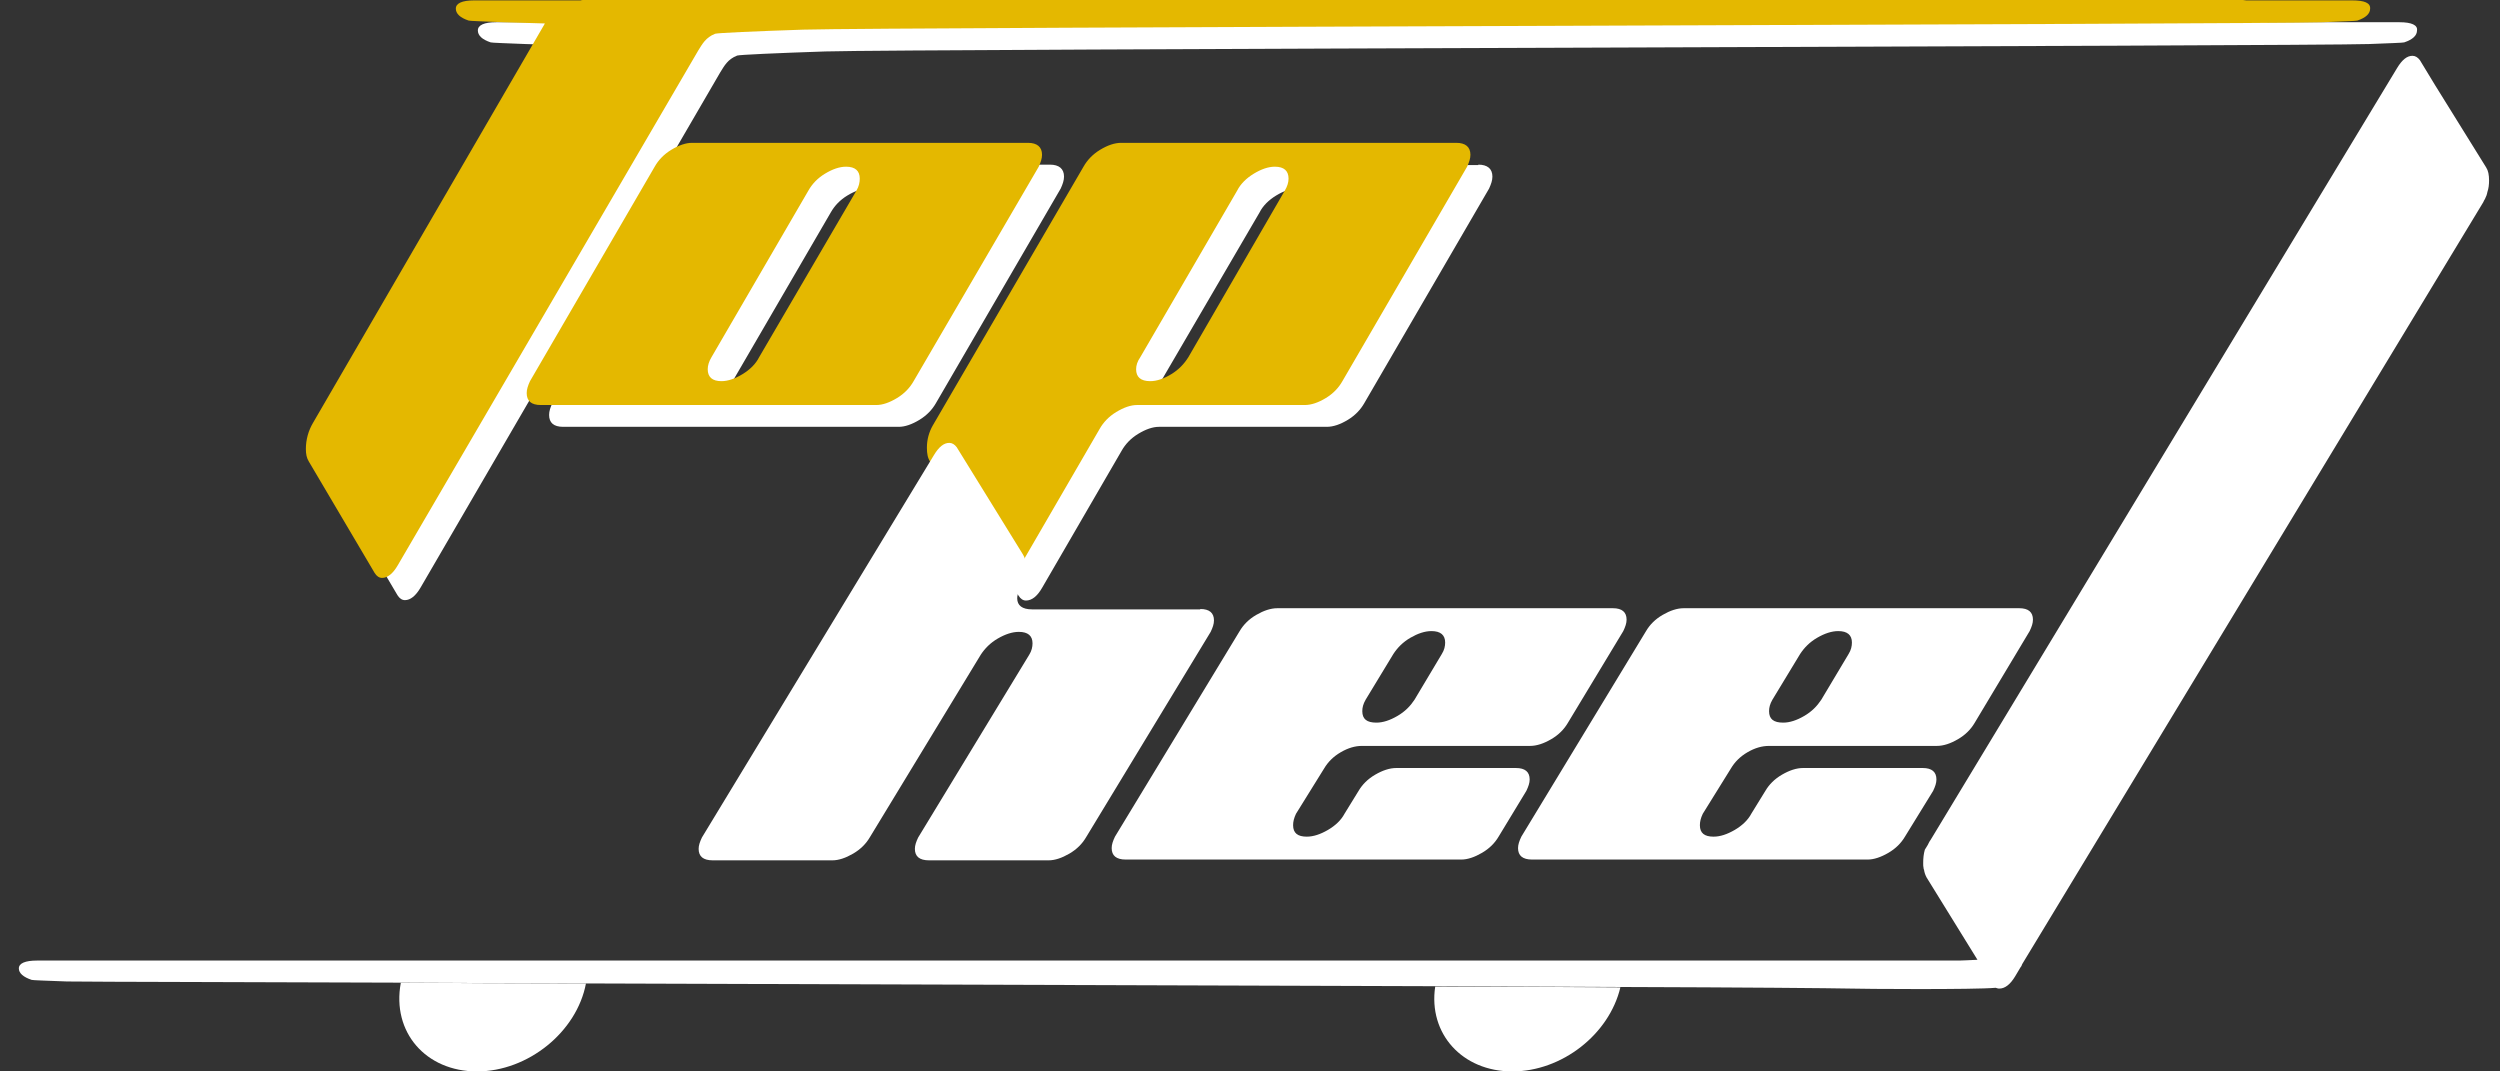
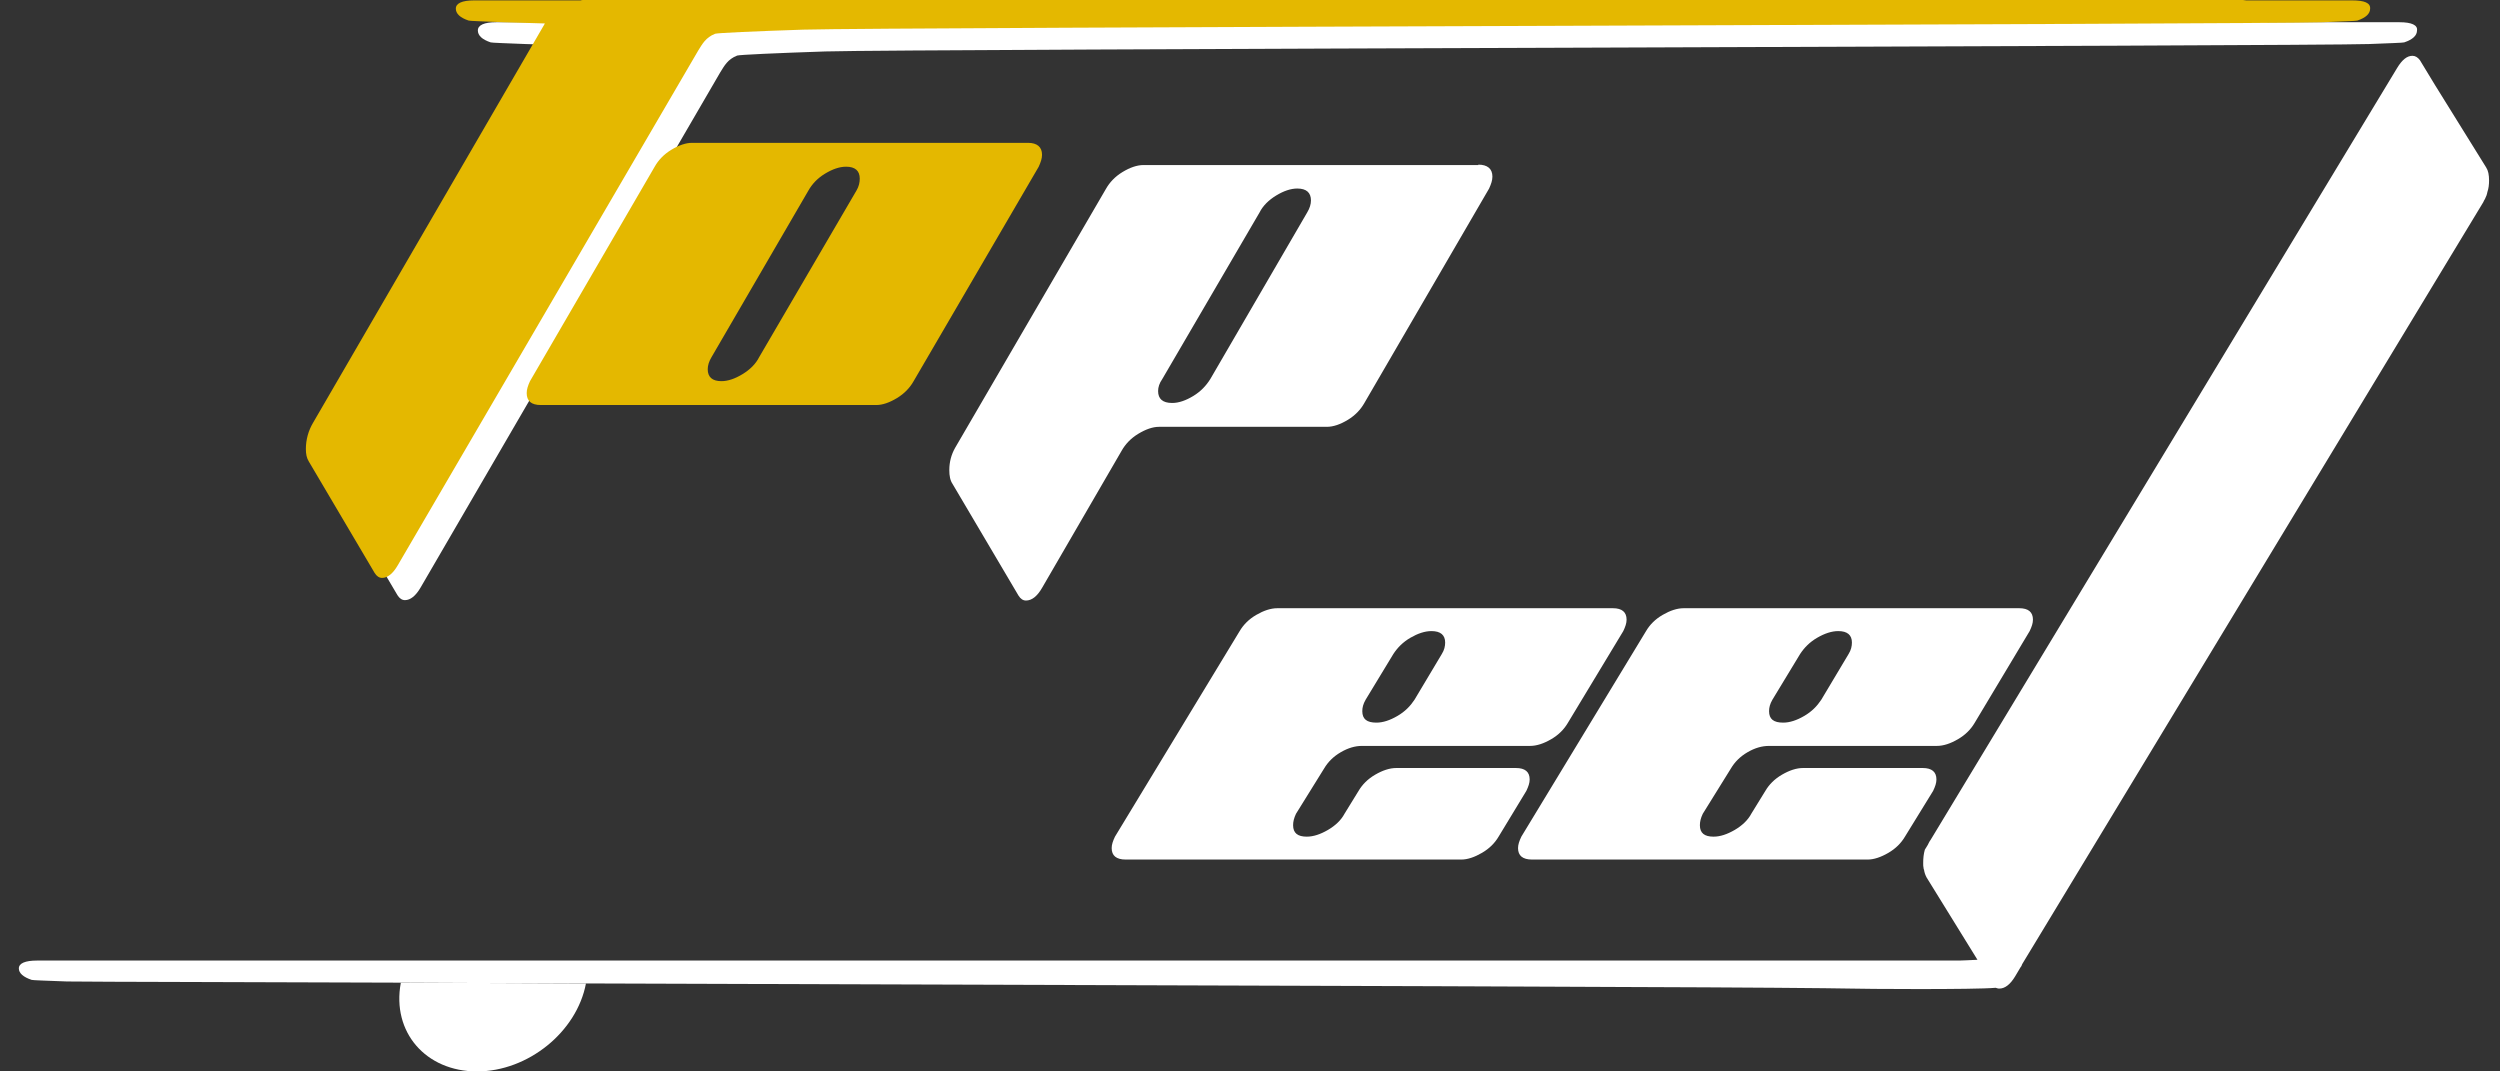
<svg xmlns="http://www.w3.org/2000/svg" width="112" height="48" viewBox="0 0 112 48" fill="none">
  <rect x="0" y="0" width="112" height="48" fill="#333333" stroke="none" />
  <path d="M107.502 0.996H103.549C103.252 0.996 102.584 0.996 101.638 0.996C101.582 0.996 101.545 0.977 101.489 0.977H39.596C39.503 0.977 38.575 0.977 37.183 0.977C34.603 0.977 32.636 0.977 32.487 0.977H27.124C27.087 0.977 27.031 0.977 26.994 0.996C26.307 0.996 25.658 0.996 25.064 0.996H22.224C21.686 0.996 21.408 1.125 21.408 1.365C21.408 1.586 21.593 1.77 21.983 1.899C22.039 1.918 22.633 1.936 23.542 1.973C24.062 1.992 24.693 2.01 25.398 2.028L15.061 19.915C14.838 20.284 14.727 20.69 14.727 21.114C14.727 21.335 14.764 21.52 14.857 21.667L17.807 26.665C17.9 26.812 18.012 26.886 18.141 26.886C18.383 26.886 18.624 26.701 18.847 26.314L32.265 3.245C32.45 2.95 32.599 2.655 33.026 2.489C33.137 2.453 34.77 2.379 36.979 2.305C40.635 2.194 103.549 2.065 106.129 1.973C107.057 1.936 107.651 1.918 107.707 1.899C108.096 1.77 108.282 1.586 108.282 1.365C108.319 1.125 108.041 0.996 107.502 0.996Z" fill="white" />
-   <path d="M47.037 7.376C47.446 7.376 47.668 7.56 47.668 7.911C47.668 8.077 47.613 8.243 47.52 8.446L41.934 18.053C41.767 18.348 41.525 18.606 41.191 18.809C40.857 19.012 40.542 19.122 40.263 19.122H25.231C24.804 19.122 24.6 18.938 24.6 18.588C24.6 18.422 24.655 18.256 24.748 18.053L30.334 8.446C30.501 8.15 30.743 7.892 31.077 7.689C31.411 7.487 31.726 7.376 32.005 7.376H47.037ZM39.373 9.515C39.484 9.331 39.521 9.146 39.521 8.98C39.521 8.63 39.317 8.446 38.908 8.446C38.612 8.446 38.296 8.556 37.962 8.759C37.628 8.962 37.387 9.22 37.22 9.515L32.877 16.983C32.766 17.168 32.71 17.352 32.71 17.518C32.71 17.869 32.914 18.053 33.322 18.053C33.619 18.053 33.935 17.942 34.269 17.739C34.603 17.537 34.863 17.278 35.011 16.983L39.373 9.515Z" fill="white" />
  <path d="M66.229 7.376C66.637 7.376 66.86 7.56 66.86 7.911C66.86 8.077 66.804 8.243 66.712 8.446L61.125 18.053C60.958 18.348 60.717 18.606 60.383 18.809C60.049 19.012 59.733 19.122 59.437 19.122H51.92C51.642 19.122 51.326 19.233 50.992 19.436C50.658 19.639 50.417 19.897 50.25 20.192L46.687 26.333C46.464 26.72 46.222 26.904 45.963 26.904C45.833 26.904 45.721 26.83 45.629 26.683L42.678 21.686C42.566 21.52 42.529 21.317 42.529 21.059C42.529 20.69 42.622 20.358 42.789 20.063L49.545 8.464C49.712 8.169 49.953 7.911 50.287 7.708C50.621 7.505 50.937 7.394 51.233 7.394H66.229V7.376ZM58.564 9.515C58.675 9.331 58.731 9.146 58.731 8.98C58.731 8.63 58.527 8.446 58.119 8.446C57.822 8.446 57.506 8.556 57.172 8.759C56.838 8.962 56.578 9.22 56.43 9.515L52.069 16.983C51.939 17.168 51.883 17.352 51.883 17.518C51.883 17.869 52.087 18.053 52.514 18.053C52.811 18.053 53.126 17.942 53.461 17.739C53.794 17.537 54.036 17.278 54.221 16.983L58.564 9.515Z" fill="white" />
  <path d="M105.384 0.018H102.545C102.248 0.018 101.579 0.018 100.633 0.018C100.577 0.018 100.54 0 100.485 0H38.609C38.516 0 37.588 0 36.197 0C33.617 0 31.65 0 31.501 0H26.138C26.101 0 26.045 0 26.008 0.018C25.321 0.018 24.671 0.018 24.078 0.018H21.238C20.7 0.018 20.421 0.148 20.421 0.387C20.421 0.609 20.607 0.793 20.997 0.922C21.052 0.94 21.646 0.959 22.556 0.996C23.075 1.014 23.706 1.033 24.412 1.051L14.037 18.92C13.815 19.288 13.703 19.694 13.703 20.118C13.703 20.34 13.74 20.524 13.833 20.672L16.784 25.669C16.877 25.816 16.988 25.89 17.118 25.89C17.359 25.89 17.601 25.706 17.823 25.319L31.278 2.268C31.464 1.973 31.613 1.678 32.039 1.512C32.151 1.475 33.784 1.401 35.992 1.328C39.648 1.217 101.431 1.088 104.029 0.996C104.957 0.959 105.551 0.94 105.607 0.922C105.996 0.793 106.182 0.609 106.182 0.387C106.201 0.129 105.922 0.018 105.384 0.018Z" fill="#E4B800" />
  <path d="M46.052 6.399C46.46 6.399 46.683 6.583 46.683 6.933C46.683 7.099 46.627 7.265 46.535 7.468L40.93 17.076C40.763 17.371 40.521 17.629 40.187 17.832C39.853 18.035 39.538 18.145 39.259 18.145H24.227C23.8 18.145 23.596 17.961 23.596 17.61C23.596 17.444 23.651 17.278 23.744 17.076L29.33 7.468C29.497 7.173 29.739 6.915 30.073 6.712C30.407 6.509 30.722 6.399 31.001 6.399H46.052ZM38.369 8.538C38.48 8.353 38.517 8.169 38.517 8.003C38.517 7.653 38.313 7.468 37.905 7.468C37.608 7.468 37.292 7.579 36.958 7.782C36.624 7.985 36.383 8.243 36.216 8.538L31.873 16.006C31.762 16.191 31.706 16.375 31.706 16.541C31.706 16.891 31.91 17.076 32.318 17.076C32.615 17.076 32.931 16.965 33.265 16.762C33.599 16.559 33.859 16.301 34.007 16.006L38.369 8.538Z" fill="#E4B800" />
-   <path d="M65.244 6.399C65.652 6.399 65.875 6.583 65.875 6.933C65.875 7.099 65.819 7.265 65.726 7.468L60.14 17.076C59.973 17.371 59.732 17.629 59.398 17.832C59.063 18.035 58.748 18.145 58.451 18.145H50.935C50.656 18.145 50.341 18.256 50.007 18.459C49.673 18.662 49.431 18.92 49.264 19.215L45.701 25.355C45.478 25.742 45.237 25.927 44.977 25.927C44.847 25.927 44.736 25.853 44.643 25.706L41.674 20.69C41.562 20.524 41.525 20.321 41.525 20.063C41.525 19.694 41.618 19.362 41.785 19.067L48.541 7.468C48.708 7.173 48.949 6.915 49.283 6.712C49.617 6.509 49.933 6.399 50.23 6.399H65.244ZM57.56 8.538C57.672 8.353 57.727 8.169 57.727 8.003C57.727 7.653 57.523 7.468 57.115 7.468C56.818 7.468 56.502 7.579 56.168 7.782C55.834 7.985 55.575 8.243 55.426 8.538L51.083 16.006C50.953 16.191 50.898 16.375 50.898 16.541C50.898 16.891 51.102 17.076 51.529 17.076C51.826 17.076 52.141 16.965 52.475 16.762C52.809 16.559 53.05 16.301 53.236 16.006L57.56 8.538Z" fill="#E4B800" />
-   <path d="M53.774 27.283C54.182 27.283 54.386 27.459 54.386 27.795C54.386 27.954 54.33 28.114 54.238 28.308L48.651 37.518C48.484 37.8 48.243 38.048 47.909 38.242C47.575 38.437 47.26 38.543 46.981 38.543H41.618C41.191 38.543 40.987 38.366 40.987 38.03C40.987 37.871 41.042 37.712 41.135 37.518L46.109 29.333C46.22 29.157 46.257 28.98 46.257 28.821C46.257 28.485 46.053 28.308 45.645 28.308C45.348 28.308 45.032 28.414 44.698 28.608C44.364 28.803 44.123 29.05 43.937 29.333L38.964 37.518C38.797 37.8 38.555 38.048 38.221 38.242C37.887 38.437 37.572 38.543 37.293 38.543H31.93C31.503 38.543 31.299 38.366 31.299 38.03C31.299 37.871 31.355 37.712 31.447 37.518L41.84 20.389C42.063 20.018 42.286 19.841 42.527 19.841C42.657 19.841 42.768 19.912 42.861 20.035L45.83 24.843C45.923 24.985 45.96 25.179 45.96 25.427C45.96 25.78 45.868 26.116 45.7 26.399C45.608 26.54 45.571 26.682 45.571 26.805C45.571 27.124 45.793 27.3 46.239 27.3H53.774V27.283Z" fill="white" />
  <path d="M60.066 33.7C59.732 33.894 59.49 34.142 59.323 34.424L58.061 36.457C57.969 36.652 57.931 36.811 57.931 36.97C57.931 37.323 58.136 37.482 58.544 37.482C58.841 37.482 59.156 37.376 59.49 37.182C59.825 36.987 60.084 36.74 60.233 36.457L60.864 35.432C61.031 35.149 61.272 34.902 61.606 34.707C61.94 34.513 62.256 34.407 62.553 34.407H67.916C68.325 34.407 68.529 34.583 68.529 34.919C68.529 35.078 68.473 35.237 68.38 35.432L67.137 37.482C66.97 37.765 66.728 38.013 66.394 38.207C66.06 38.402 65.745 38.508 65.466 38.508H50.434C50.007 38.508 49.803 38.331 49.803 37.995C49.803 37.836 49.858 37.677 49.951 37.482L55.537 28.273C55.705 27.99 55.946 27.742 56.28 27.548C56.614 27.354 56.929 27.248 57.226 27.248H72.259C72.667 27.248 72.871 27.424 72.871 27.76C72.871 27.919 72.816 28.078 72.723 28.273L70.236 32.392C70.069 32.674 69.828 32.922 69.494 33.116C69.16 33.311 68.844 33.417 68.547 33.417H61.012C60.715 33.417 60.4 33.505 60.066 33.7ZM61.179 31.349C61.068 31.543 61.031 31.702 61.031 31.861C61.031 32.215 61.235 32.374 61.662 32.374C61.959 32.374 62.274 32.268 62.608 32.073C62.942 31.879 63.184 31.631 63.369 31.349L64.594 29.298C64.706 29.121 64.743 28.945 64.743 28.785C64.743 28.45 64.538 28.273 64.13 28.273C63.833 28.273 63.518 28.379 63.184 28.573C62.85 28.768 62.608 29.015 62.423 29.298L61.179 31.349Z" fill="white" />
  <path d="M78.289 33.7C77.955 33.894 77.714 34.142 77.547 34.424L76.285 36.457C76.192 36.652 76.155 36.811 76.155 36.97C76.155 37.323 76.359 37.482 76.768 37.482C77.065 37.482 77.38 37.376 77.714 37.182C78.048 36.987 78.308 36.74 78.457 36.457L79.088 35.432C79.254 35.149 79.496 34.902 79.83 34.707C80.164 34.513 80.479 34.407 80.776 34.407H86.14C86.548 34.407 86.752 34.583 86.752 34.919C86.752 35.078 86.697 35.237 86.604 35.432L85.342 37.482C85.175 37.765 84.933 38.013 84.6 38.207C84.265 38.402 83.95 38.508 83.671 38.508H68.639C68.212 38.508 68.008 38.331 68.008 37.995C68.008 37.836 68.064 37.677 68.156 37.482L73.743 28.273C73.909 27.99 74.151 27.742 74.485 27.548C74.819 27.354 75.134 27.248 75.431 27.248H90.464C90.872 27.248 91.076 27.424 91.076 27.76C91.076 27.919 91.021 28.078 90.928 28.273L88.46 32.392C88.293 32.674 88.051 32.922 87.717 33.116C87.383 33.311 87.068 33.417 86.771 33.417H79.254C78.939 33.417 78.624 33.505 78.289 33.7ZM79.403 31.349C79.292 31.543 79.254 31.702 79.254 31.861C79.254 32.215 79.459 32.374 79.885 32.374C80.182 32.374 80.498 32.268 80.832 32.073C81.166 31.879 81.407 31.631 81.593 31.349L82.818 29.298C82.929 29.121 82.966 28.945 82.966 28.785C82.966 28.45 82.762 28.273 82.354 28.273C82.057 28.273 81.741 28.379 81.407 28.573C81.073 28.768 80.832 29.015 80.646 29.298L79.403 31.349Z" fill="white" />
  <path d="M111.381 7.503L109.153 3.914L109.098 3.826L108.411 2.694C108.318 2.571 108.207 2.5 108.077 2.5C107.836 2.5 107.613 2.677 107.39 3.048L86.493 37.624C86.437 37.695 86.4 37.783 86.363 37.854L86.233 38.066C86.177 38.26 86.159 38.455 86.159 38.667C86.159 38.755 86.159 38.826 86.177 38.897C86.177 38.914 86.177 38.932 86.196 38.967C86.215 39.091 86.252 39.197 86.307 39.303L88.59 42.998C88.219 43.015 87.885 43.033 87.774 43.033H81.092C81.037 43.033 81 43.033 80.944 43.033C80.369 43.033 77.288 43.033 72.704 43.033C70.365 43.033 67.637 43.033 64.668 43.033C52.92 43.033 37.293 43.033 26.306 43.033C23.189 43.033 20.442 43.033 18.27 43.033C15.32 43.033 4.852 43.033 4.5 43.033H1.66C1.122 43.033 0.844 43.157 0.844 43.386C0.844 43.599 1.048 43.775 1.419 43.899C1.475 43.917 2.069 43.934 2.997 43.97C3.442 43.987 14.355 44.005 17.936 44.023C20.256 44.041 23.077 44.041 26.232 44.058C37.256 44.094 52.4 44.147 64.297 44.182C67.322 44.2 70.124 44.2 72.592 44.217C78.179 44.235 82.076 44.27 82.893 44.288C83.375 44.306 88.46 44.341 89.407 44.253C89.463 44.27 89.5 44.288 89.574 44.288C89.815 44.288 90.056 44.111 90.279 43.74L90.52 43.334C90.557 43.298 90.576 43.245 90.595 43.192L92.061 40.77L111.251 9.058C111.269 9.005 111.306 8.952 111.325 8.917C111.381 8.811 111.418 8.705 111.436 8.598C111.492 8.439 111.51 8.263 111.51 8.086C111.51 7.838 111.473 7.644 111.381 7.503Z" fill="white" />
-   <path d="M26.251 44.058C25.842 46.232 23.652 48 21.37 48C19.068 48 17.547 46.232 17.955 44.04V44.023C20.256 44.04 23.077 44.058 26.251 44.058Z" fill="white" />
-   <path d="M72.593 44.235C72.092 46.338 69.976 48 67.749 48C65.504 48 63.982 46.303 64.297 44.2C67.322 44.2 70.125 44.217 72.593 44.235Z" fill="white" />
+   <path d="M26.251 44.058C25.842 46.232 23.652 48 21.37 48C19.068 48 17.547 46.232 17.955 44.04V44.023Z" fill="white" />
</svg>